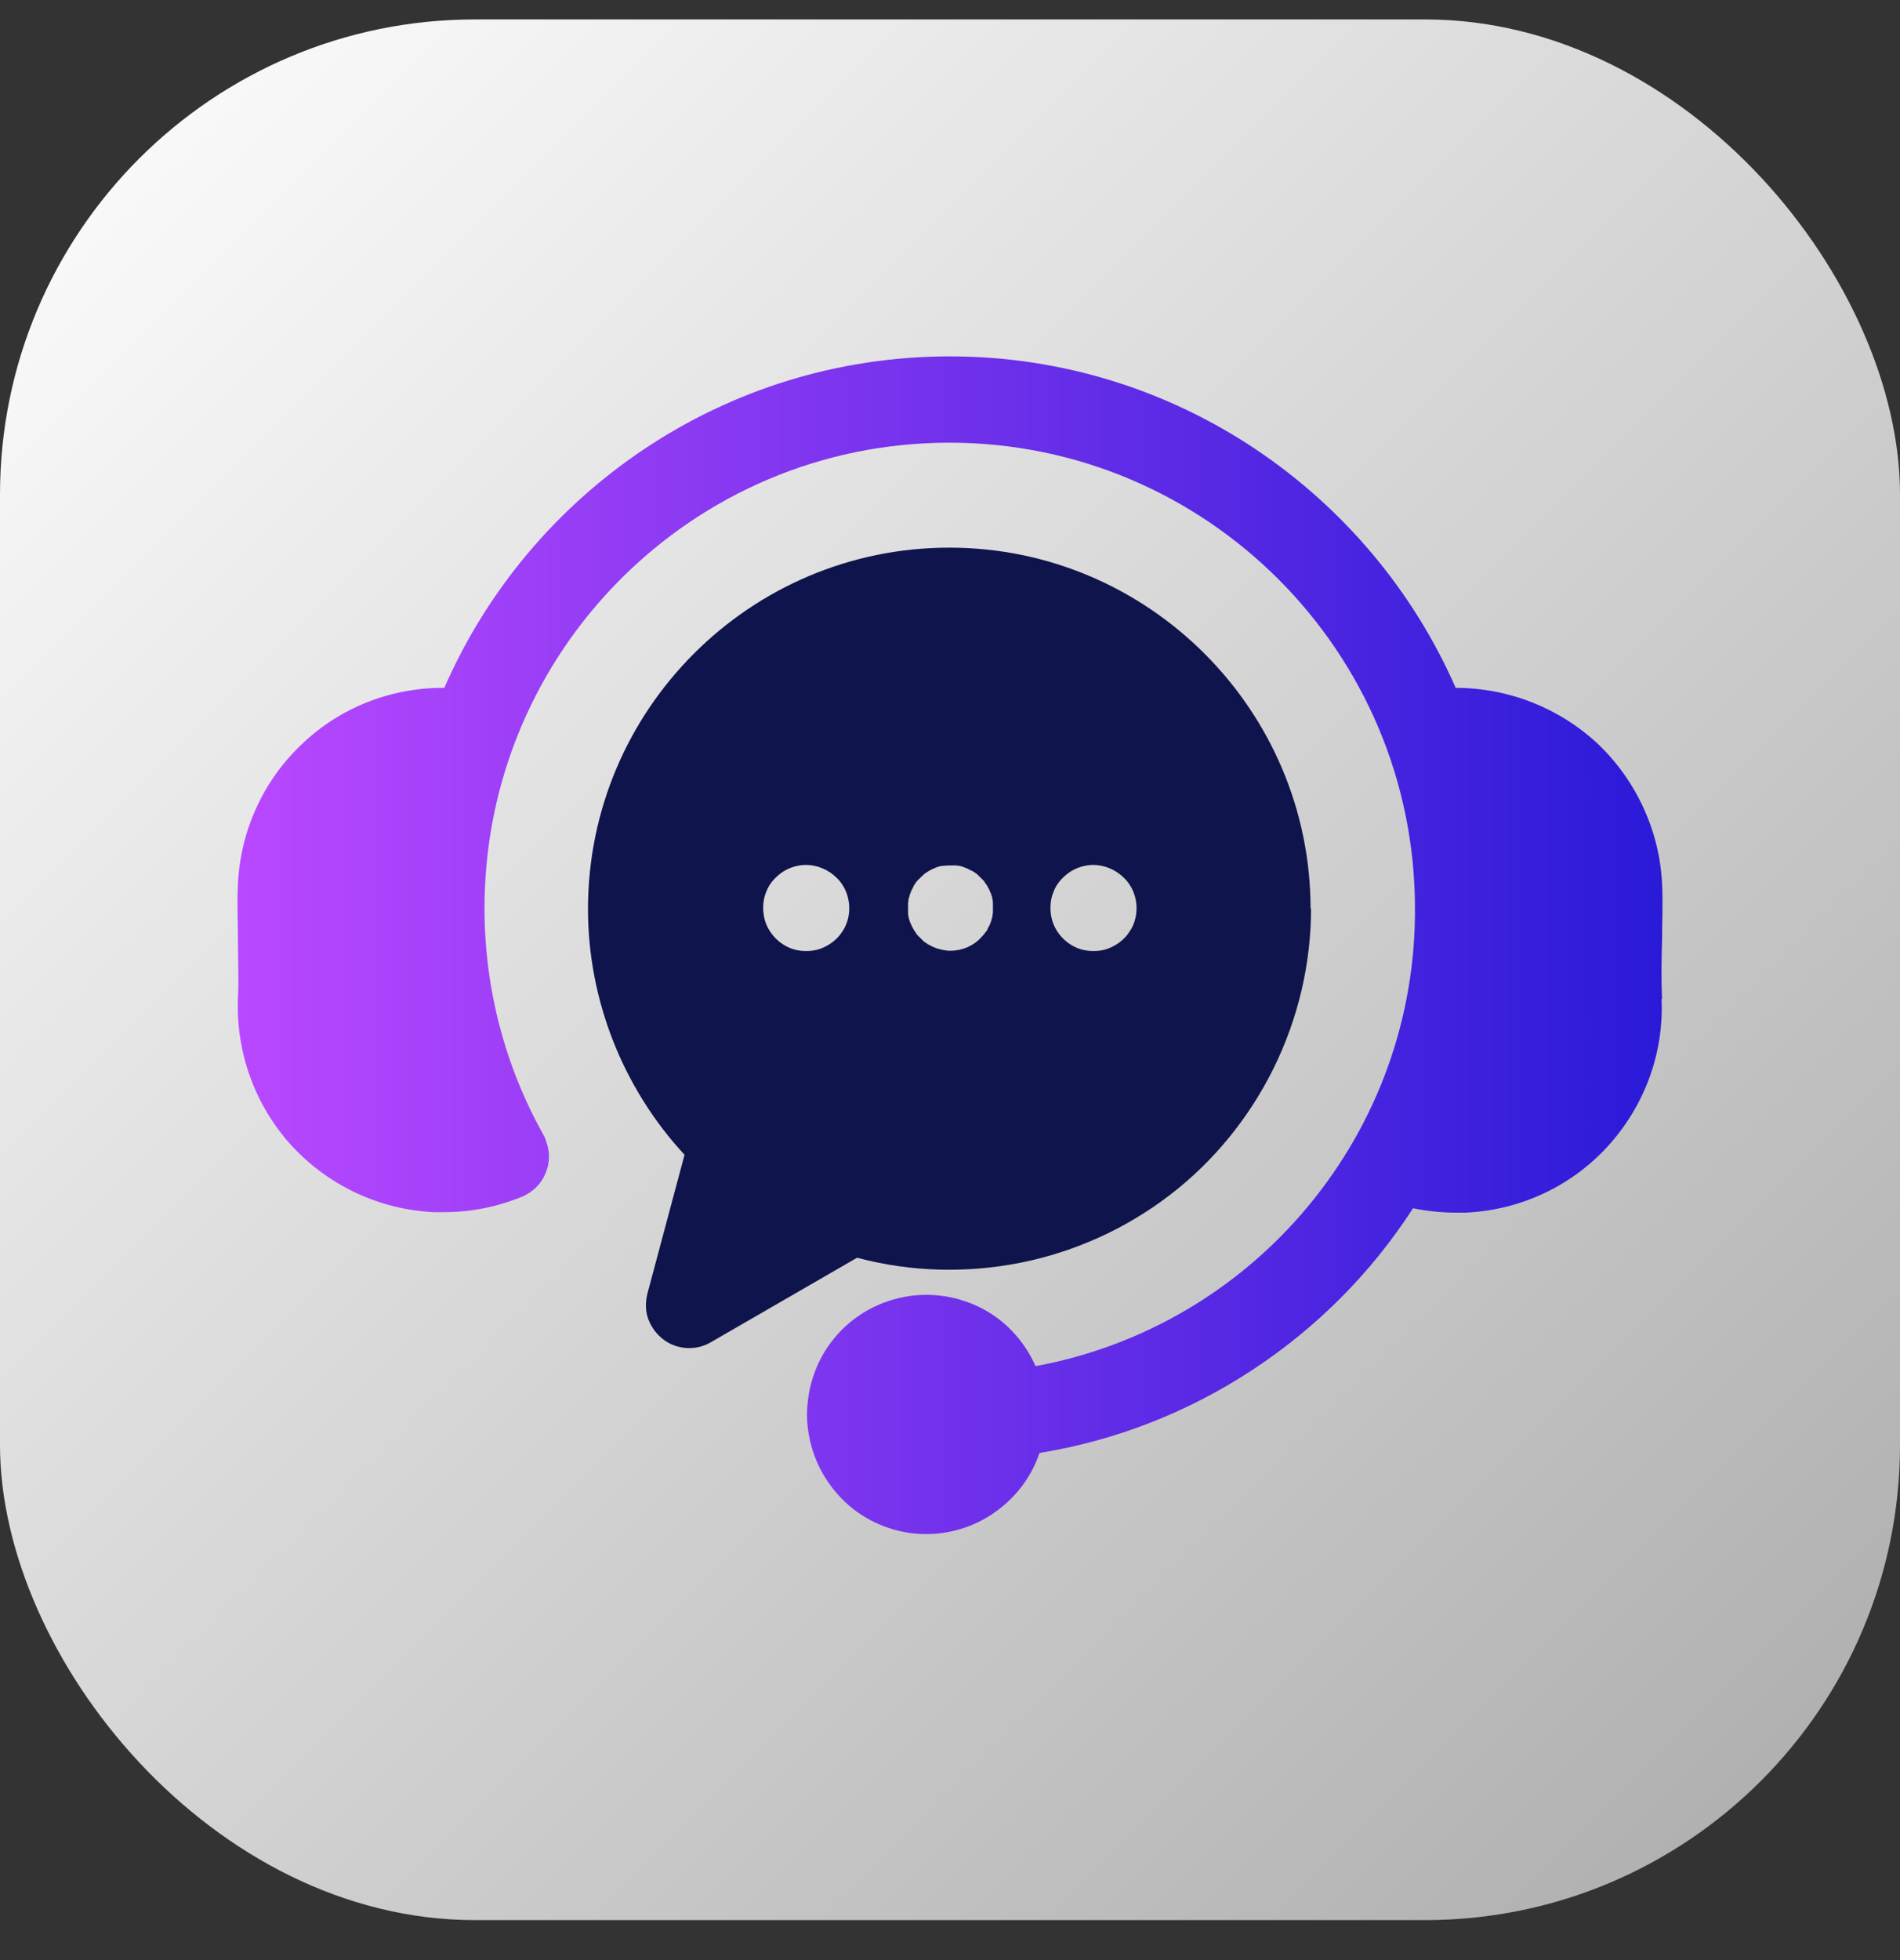
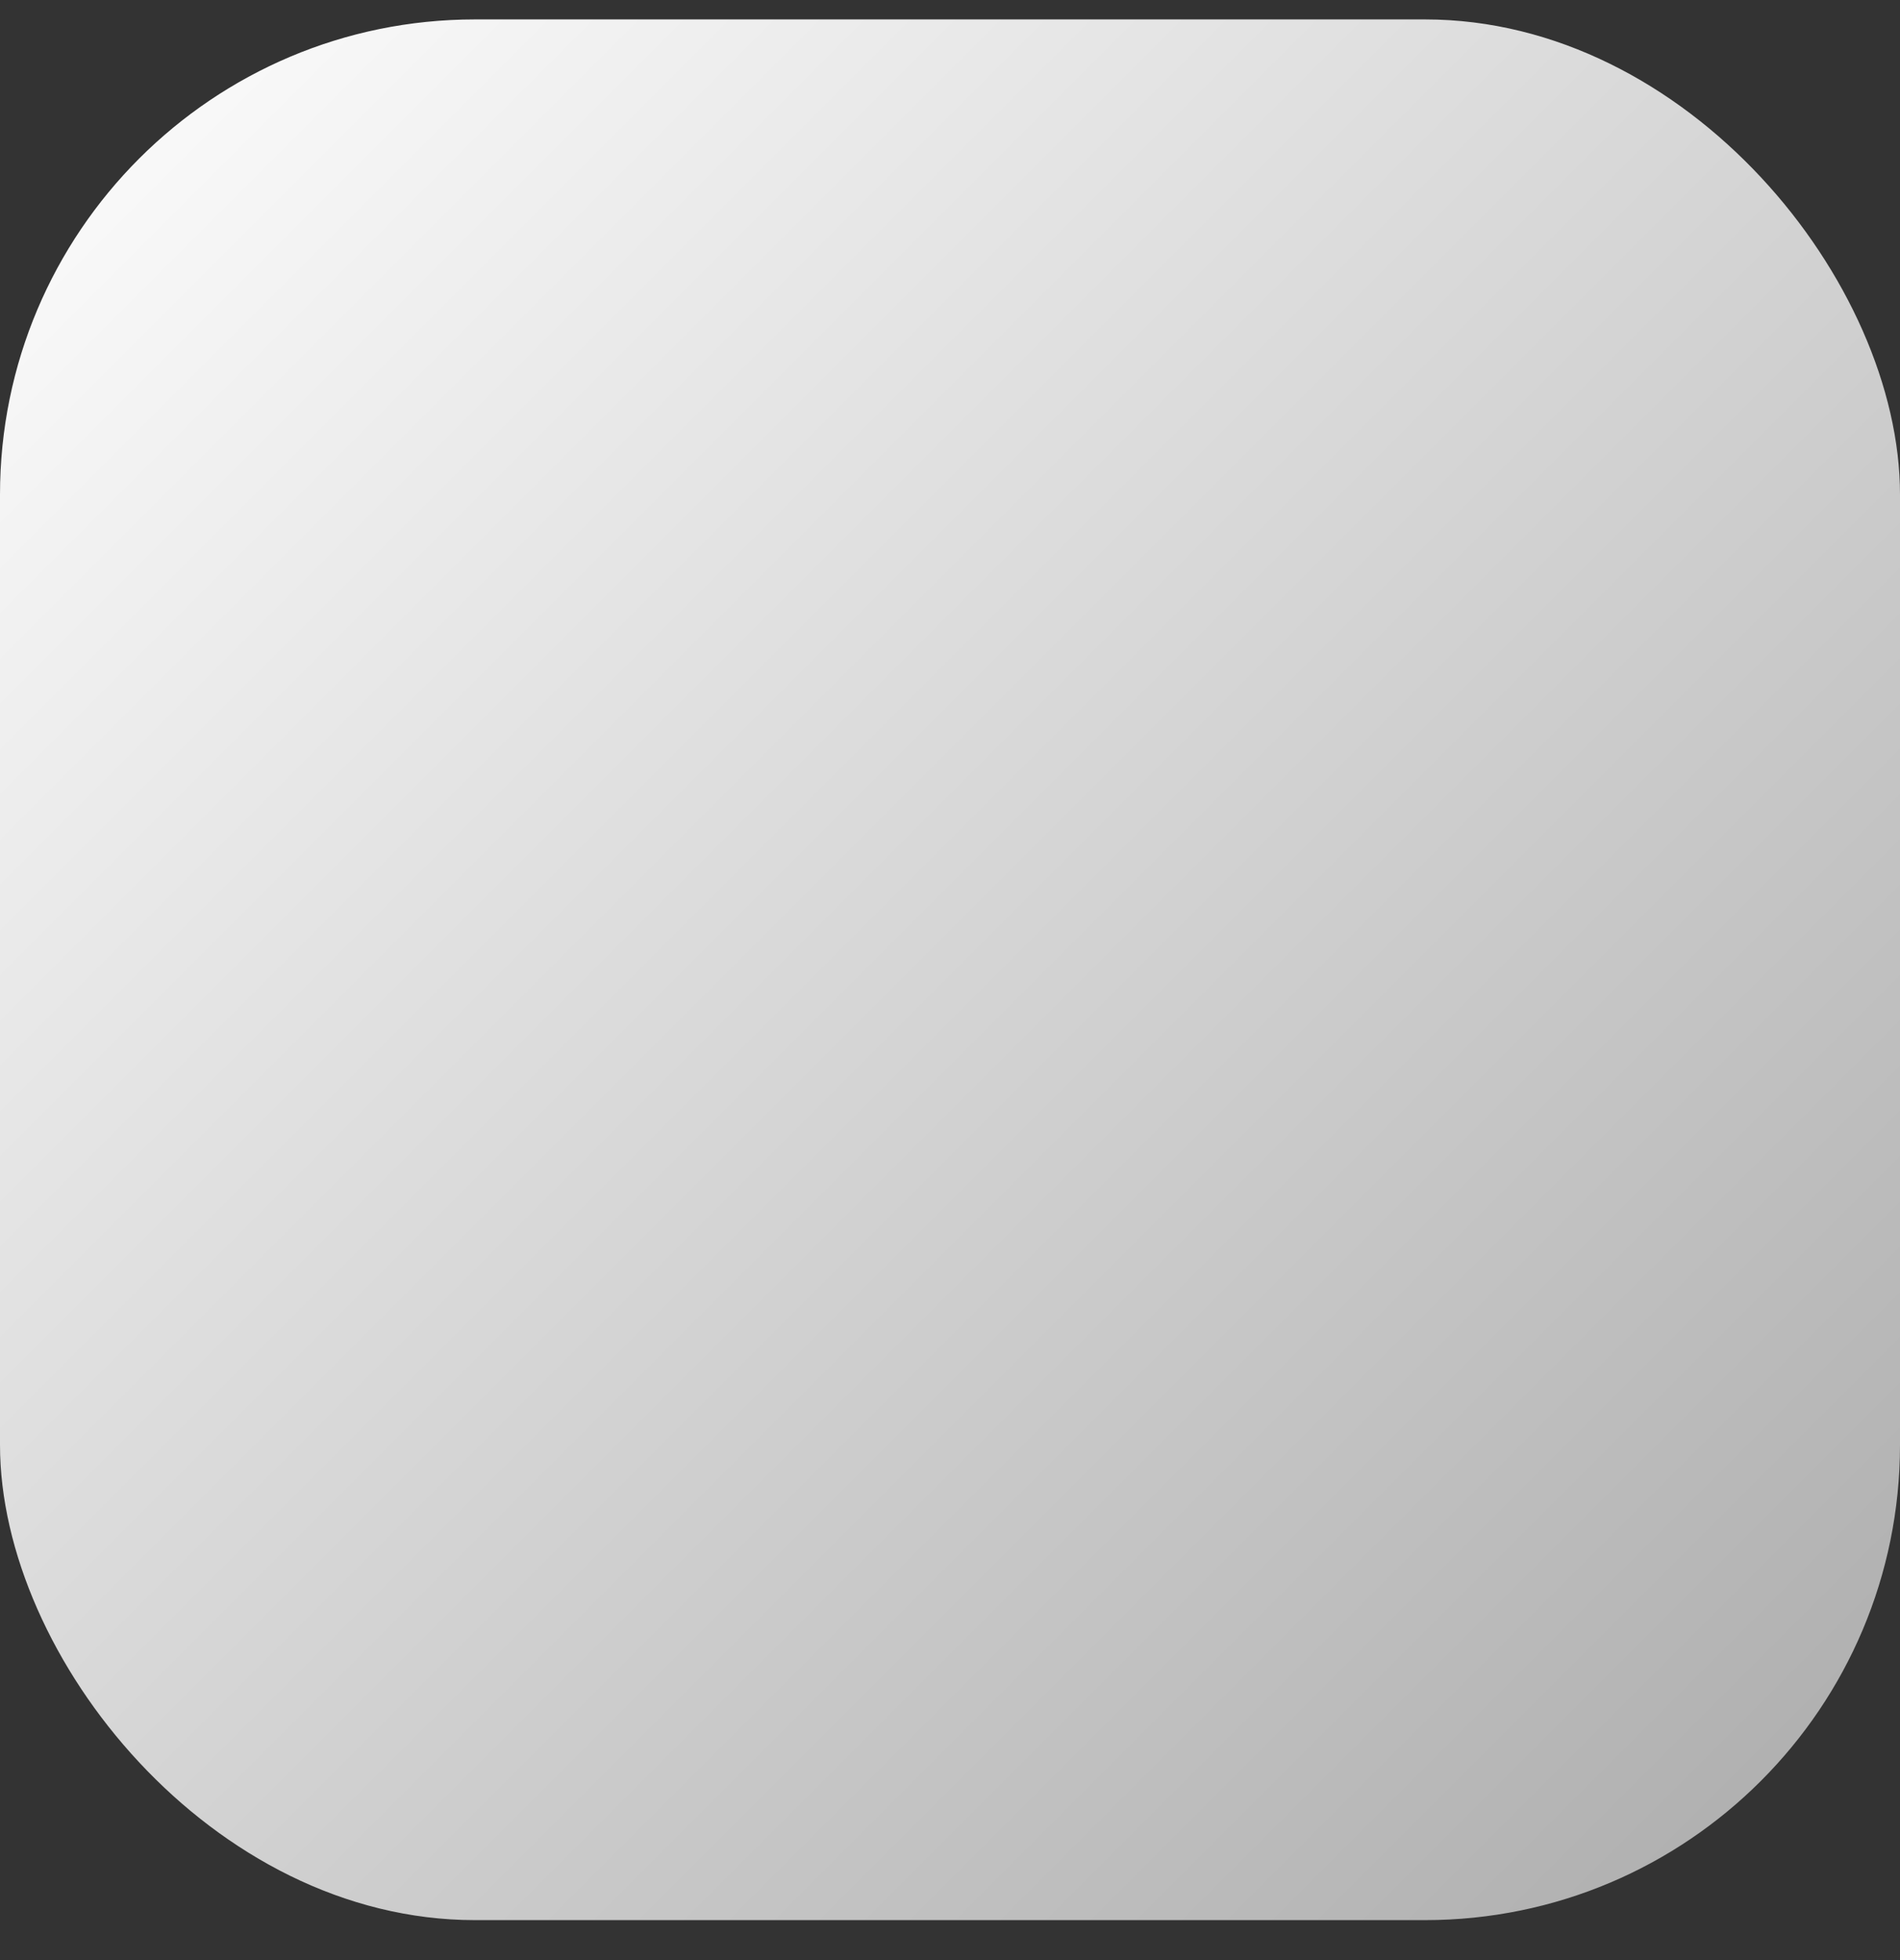
<svg xmlns="http://www.w3.org/2000/svg" width="32" height="33" viewBox="0 0 32 33" fill="none">
  <rect x="0" y="0" width="32" height="33" fill="#333333" stroke="none" />
  <g id="Frame">
    <rect y="0.327" width="32" height="32" rx="8" fill="url(#paint0_linear_500_4447)" />
    <g id="Group 753">
-       <path id="Vector" d="M22.081 15.289C22.081 16.221 21.866 17.138 21.453 17.98C21.041 18.814 20.446 19.549 19.703 20.119C18.96 20.688 18.101 21.076 17.193 21.258C16.277 21.44 15.335 21.415 14.435 21.175L11.975 22.596C11.851 22.67 11.711 22.703 11.562 22.695C11.422 22.686 11.281 22.637 11.166 22.546C11.05 22.455 10.968 22.34 10.918 22.207C10.869 22.075 10.869 21.927 10.902 21.786L11.529 19.442C10.489 18.319 9.903 16.832 9.903 15.305C9.903 11.945 12.636 9.22 15.988 9.22C19.34 9.22 22.073 11.953 22.073 15.305L22.081 15.289ZM14.303 15.289C14.303 15.099 14.229 14.909 14.089 14.777C13.957 14.645 13.767 14.562 13.577 14.562C13.436 14.562 13.296 14.603 13.172 14.686C13.057 14.768 12.957 14.876 12.908 15.008C12.85 15.14 12.842 15.289 12.867 15.429C12.892 15.569 12.966 15.701 13.065 15.8C13.164 15.899 13.296 15.974 13.436 15.999C13.577 16.023 13.725 16.015 13.857 15.957C13.99 15.899 14.105 15.809 14.18 15.693C14.262 15.578 14.303 15.437 14.303 15.289ZM16.723 15.289C16.723 15.289 16.723 15.239 16.723 15.214C16.723 15.19 16.723 15.165 16.714 15.14C16.714 15.115 16.706 15.09 16.698 15.074C16.698 15.049 16.681 15.033 16.673 15.008C16.665 14.983 16.656 14.966 16.64 14.942C16.632 14.917 16.615 14.9 16.607 14.884C16.59 14.867 16.582 14.843 16.566 14.826C16.549 14.81 16.533 14.793 16.516 14.777C16.5 14.76 16.483 14.744 16.466 14.727C16.45 14.711 16.425 14.694 16.409 14.686C16.392 14.669 16.367 14.661 16.351 14.653C16.326 14.645 16.31 14.628 16.285 14.62C16.26 14.611 16.244 14.603 16.219 14.595C16.178 14.579 16.128 14.57 16.078 14.57C16.004 14.57 15.938 14.57 15.864 14.579C15.839 14.579 15.814 14.587 15.798 14.595C15.773 14.595 15.757 14.611 15.732 14.62C15.707 14.628 15.69 14.636 15.666 14.653C15.641 14.661 15.624 14.678 15.608 14.686C15.567 14.711 15.534 14.744 15.501 14.777C15.484 14.793 15.467 14.81 15.451 14.826C15.434 14.843 15.418 14.867 15.41 14.884C15.393 14.9 15.385 14.925 15.377 14.942C15.368 14.966 15.352 14.983 15.344 15.008C15.335 15.033 15.327 15.049 15.319 15.074C15.319 15.099 15.302 15.123 15.302 15.14C15.302 15.165 15.294 15.19 15.294 15.214C15.294 15.239 15.294 15.264 15.294 15.289C15.294 15.313 15.294 15.338 15.294 15.363C15.294 15.388 15.294 15.412 15.302 15.429C15.302 15.454 15.311 15.478 15.319 15.495C15.319 15.52 15.335 15.536 15.344 15.561C15.352 15.586 15.36 15.602 15.377 15.627C15.385 15.652 15.402 15.668 15.41 15.685C15.426 15.701 15.434 15.726 15.451 15.743C15.467 15.759 15.484 15.776 15.501 15.792C15.517 15.809 15.534 15.825 15.55 15.842C15.567 15.858 15.591 15.875 15.608 15.883C15.624 15.899 15.649 15.908 15.666 15.916C15.707 15.941 15.748 15.957 15.798 15.974C15.822 15.974 15.847 15.99 15.864 15.99C15.913 15.999 15.955 16.007 16.004 16.007C16.194 16.007 16.384 15.932 16.516 15.792C16.549 15.759 16.582 15.718 16.607 15.685C16.623 15.668 16.632 15.644 16.64 15.627C16.648 15.602 16.665 15.586 16.673 15.561C16.681 15.536 16.689 15.52 16.698 15.495C16.698 15.47 16.714 15.445 16.714 15.429C16.714 15.404 16.723 15.379 16.723 15.363C16.723 15.338 16.723 15.313 16.723 15.289ZM19.142 15.289C19.142 15.099 19.067 14.909 18.927 14.777C18.795 14.645 18.605 14.562 18.415 14.562C18.275 14.562 18.134 14.603 18.011 14.686C17.895 14.768 17.796 14.876 17.746 15.008C17.689 15.14 17.68 15.289 17.705 15.429C17.73 15.569 17.804 15.701 17.903 15.8C18.002 15.899 18.134 15.974 18.275 15.999C18.415 16.023 18.564 16.015 18.696 15.957C18.828 15.899 18.944 15.809 19.018 15.693C19.1 15.578 19.142 15.437 19.142 15.289Z" fill="#0F144C" />
-       <path id="Vector_2" d="M27.984 16.816C28.026 17.733 27.695 18.624 27.076 19.301C26.457 19.978 25.598 20.375 24.682 20.416C24.632 20.416 24.574 20.416 24.525 20.416C24.285 20.416 24.038 20.391 23.798 20.342C23.096 21.431 22.172 22.356 21.09 23.066C20.009 23.776 18.787 24.255 17.507 24.462C17.358 24.907 17.053 25.279 16.656 25.527C16.26 25.774 15.781 25.873 15.319 25.808C14.857 25.741 14.427 25.518 14.113 25.163C13.8 24.817 13.618 24.371 13.593 23.9C13.577 23.43 13.717 22.967 13.998 22.596C14.278 22.224 14.683 21.96 15.145 21.853C15.6 21.745 16.078 21.803 16.5 22.009C16.921 22.216 17.251 22.571 17.441 23C19.241 22.67 20.867 21.712 22.031 20.309C23.204 18.897 23.84 17.13 23.831 15.297C23.831 10.97 20.314 7.453 15.988 7.453C11.661 7.453 8.16 10.97 8.16 15.289C8.16 16.626 8.499 17.939 9.151 19.103C9.176 19.144 9.192 19.186 9.201 19.227C9.267 19.4 9.259 19.59 9.184 19.764C9.11 19.937 8.97 20.069 8.804 20.143C8.383 20.317 7.937 20.408 7.475 20.408C7.426 20.408 7.368 20.408 7.31 20.408C6.393 20.366 5.535 19.962 4.916 19.293C4.296 18.616 3.974 17.724 4.007 16.816C4.024 16.453 4.007 16.122 4.007 15.809C4.007 15.512 3.991 15.206 4.007 14.884C4.049 13.992 4.428 13.15 5.081 12.531C5.725 11.912 6.592 11.573 7.483 11.581C8.912 8.304 12.19 6 15.996 6C19.802 6 23.08 8.304 24.517 11.581C25.408 11.581 26.267 11.92 26.919 12.531C27.563 13.15 27.951 13.992 27.993 14.884C28.009 15.206 27.993 15.512 27.993 15.809C27.984 16.122 27.976 16.453 27.993 16.816H27.984Z" fill="url(#paint1_linear_500_4447)" />
-     </g>
+       </g>
  </g>
  <defs>
    <linearGradient id="paint0_linear_500_4447" x1="-2.08616e-07" y1="0.036" x2="32" y2="32.036" gradientUnits="userSpaceOnUse">
      <stop stop-color="white" />
      <stop offset="1" stop-color="#ABABAB" />
    </linearGradient>
    <linearGradient id="paint1_linear_500_4447" x1="4" y1="-1.49" x2="28" y2="-1.49" gradientUnits="userSpaceOnUse">
      <stop stop-color="#B948FF" />
      <stop offset="1" stop-color="#2A1AD8" />
    </linearGradient>
  </defs>
</svg>